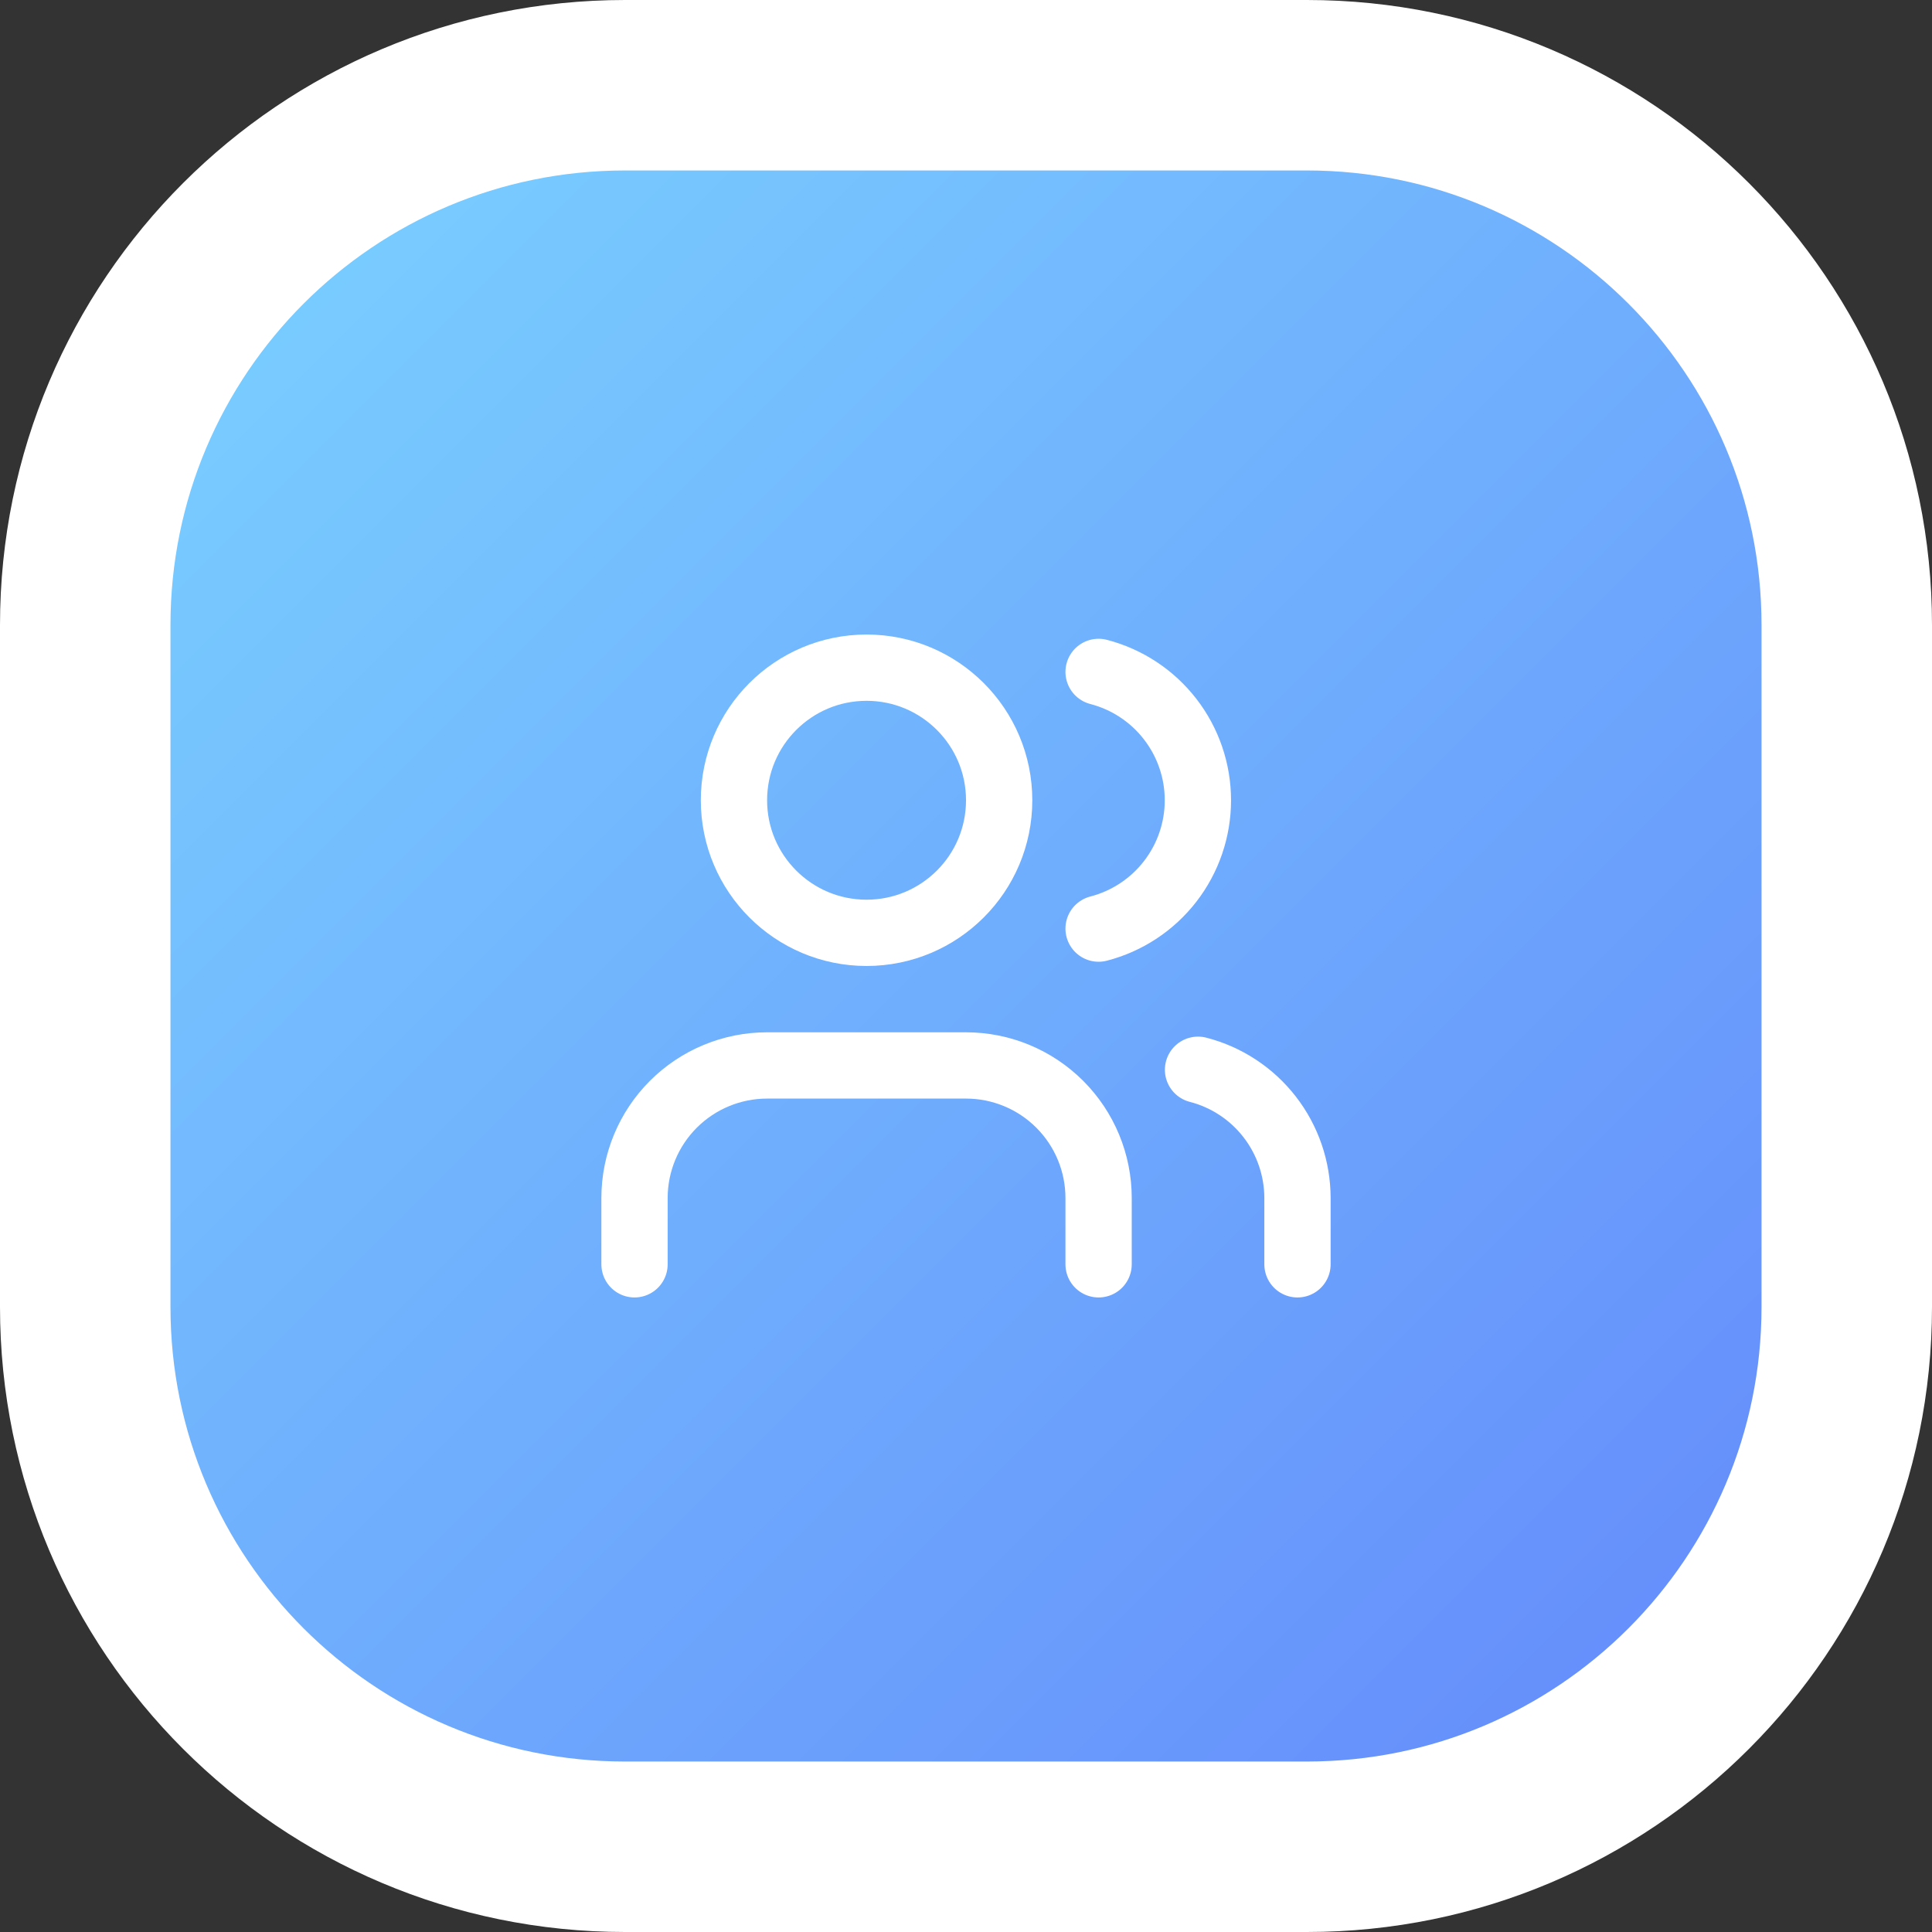
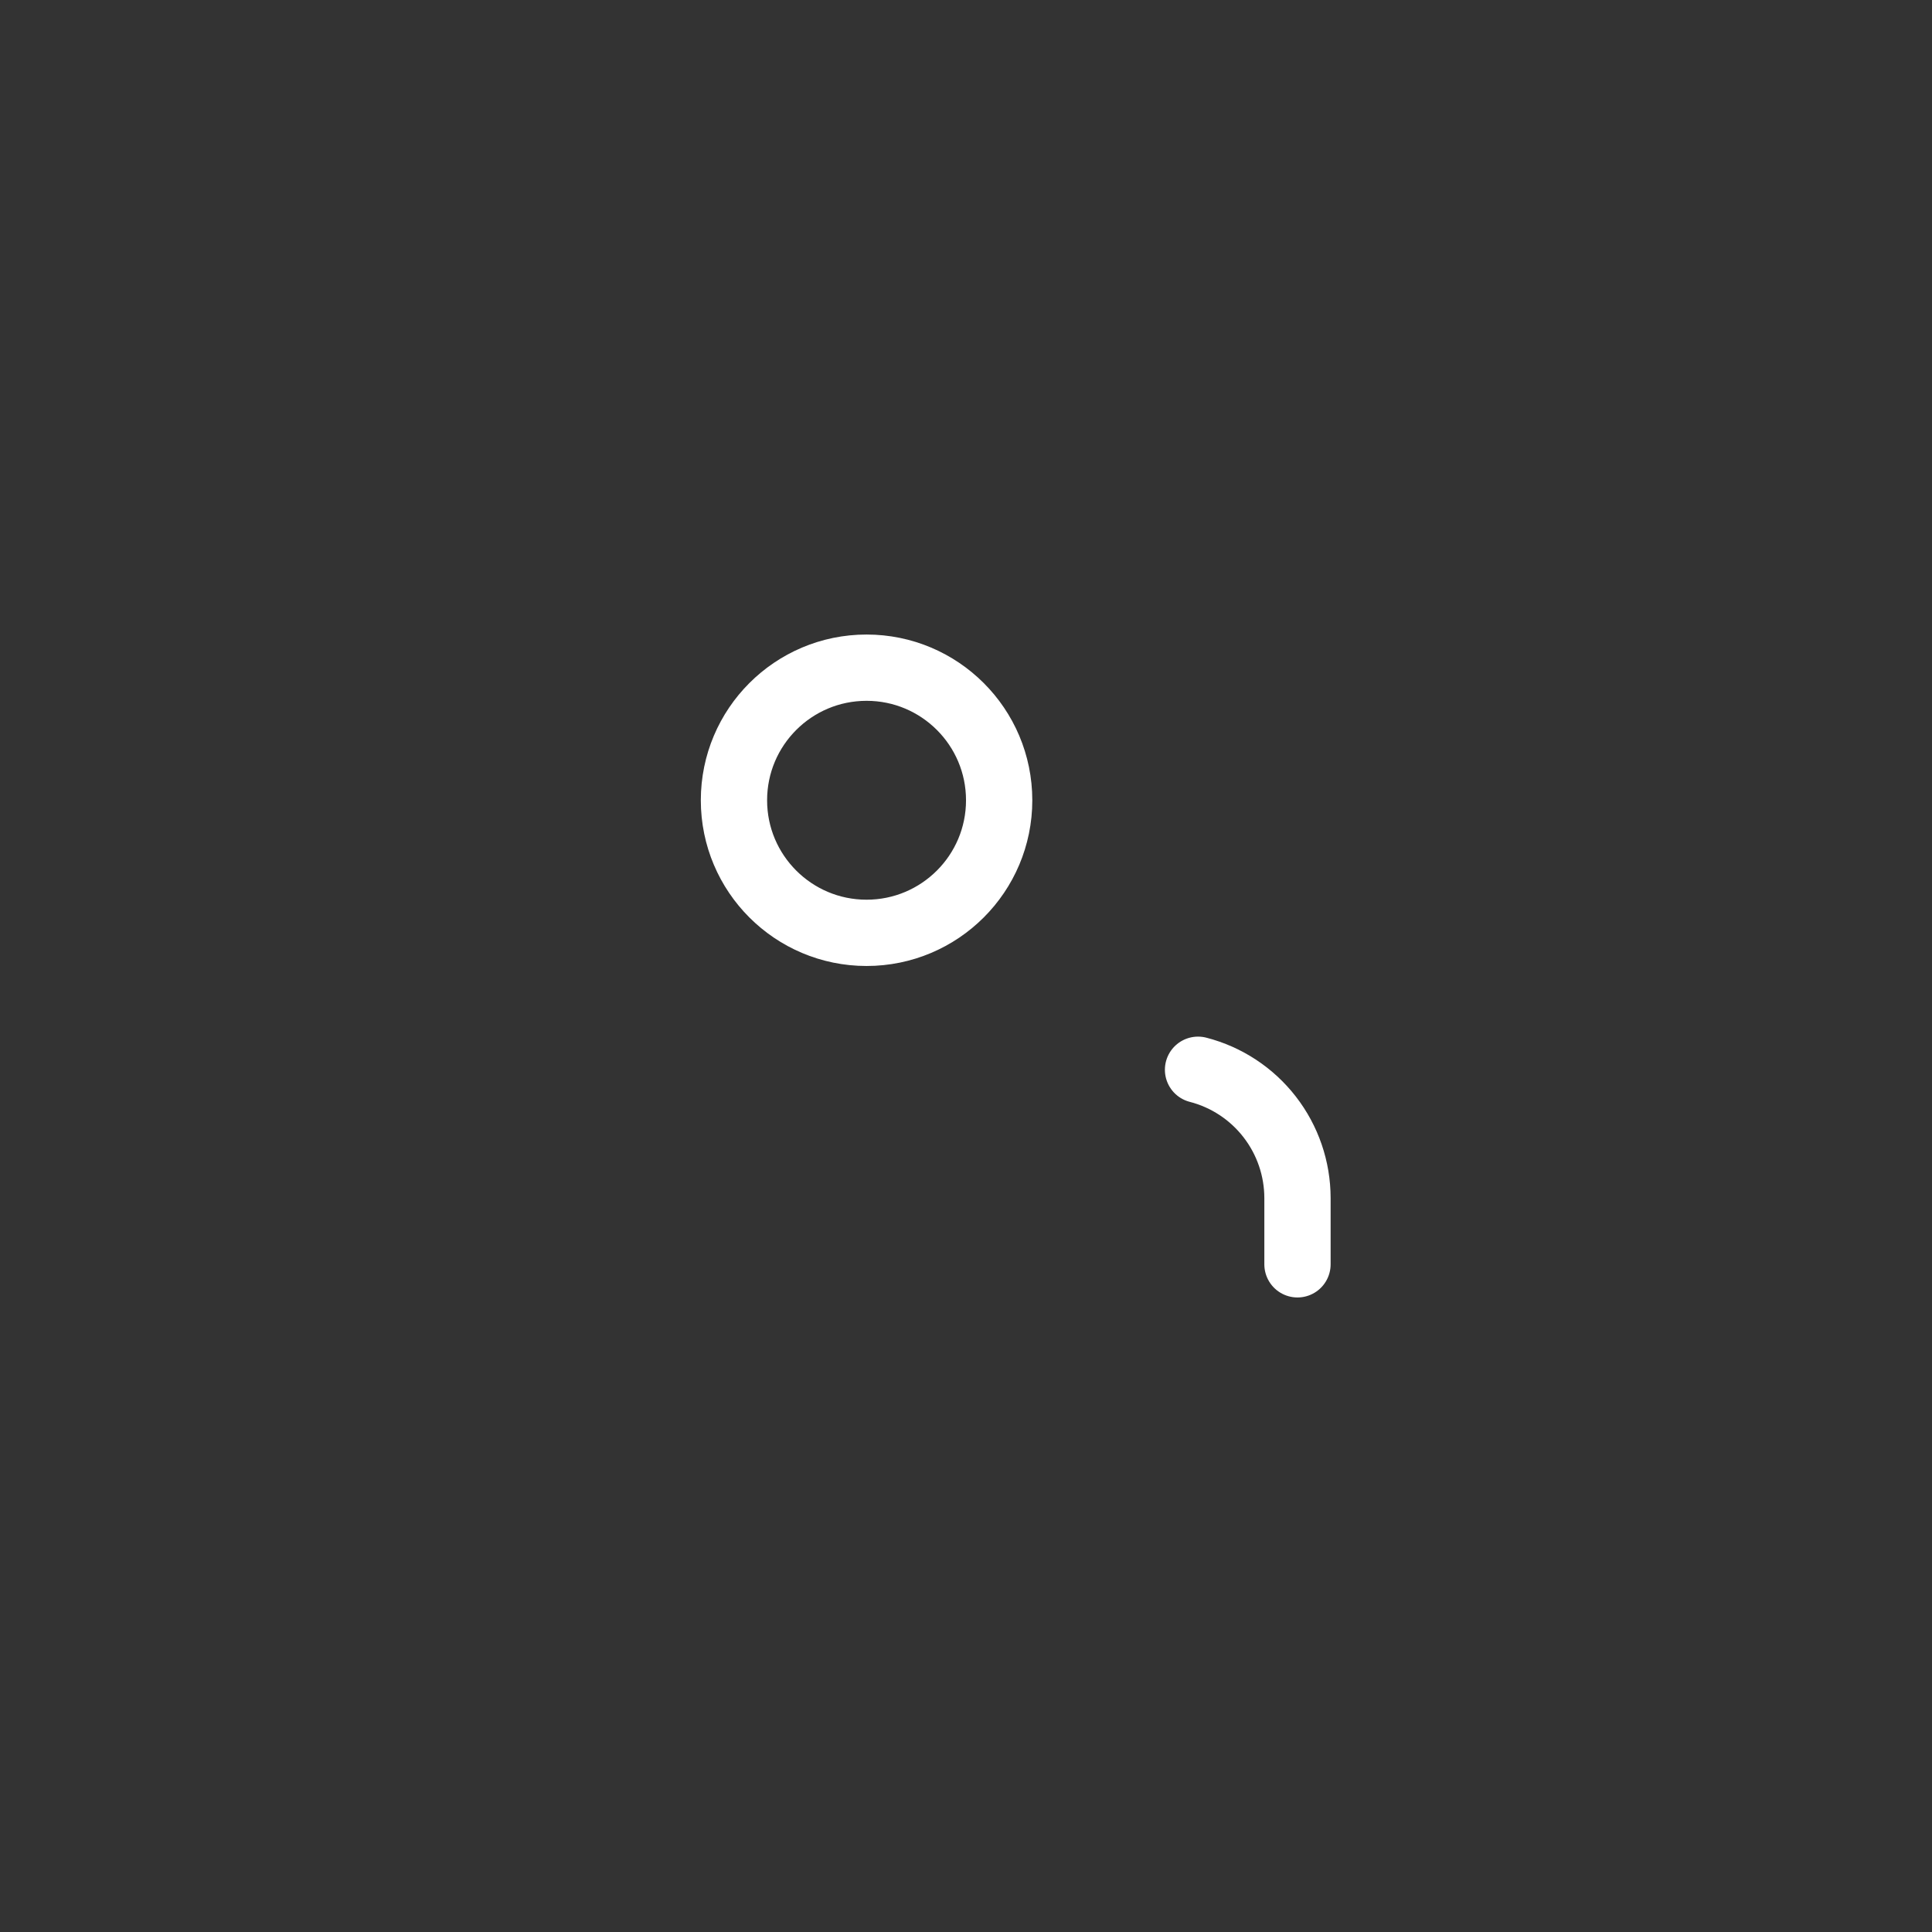
<svg xmlns="http://www.w3.org/2000/svg" fill="none" height="100%" overflow="visible" preserveAspectRatio="none" style="display: block;" viewBox="0 0 68 68" width="100%">
  <rect x="0" y="0" width="68" height="68" fill="#333333" stroke="none" />
  <g id="Icon">
-     <path d="M46 3C56.493 3 65 11.507 65 22V46C65 56.493 56.493 65 46 65H22C11.507 65 3 56.493 3 46V22C3 11.507 11.507 3 22 3H46Z" fill="url(#paint0_linear_0_23)" />
-     <path d="M46 3C56.493 3 65 11.507 65 22V46C65 56.493 56.493 65 46 65H22C11.507 65 3 56.493 3 46V22C3 11.507 11.507 3 22 3H46Z" stroke="white" stroke-width="6" />
    <g id="Icon_2">
-       <path d="M38.667 44.5V42.167C38.667 40.929 38.175 39.742 37.3 38.867C36.425 37.992 35.238 37.5 34 37.5H27C25.762 37.5 24.575 37.992 23.7 38.867C22.825 39.742 22.333 40.929 22.333 42.167V44.5" id="Vector" stroke="white" stroke-linecap="round" stroke-width="2.333" />
-       <path d="M38.667 23.649C39.667 23.909 40.554 24.493 41.186 25.311C41.819 26.128 42.162 27.133 42.162 28.167C42.162 29.201 41.819 30.205 41.186 31.023C40.554 31.84 39.667 32.425 38.667 32.684" id="Vector_2" stroke="white" stroke-linecap="round" stroke-width="2.333" />
      <path d="M45.667 44.5V42.167C45.666 41.133 45.322 40.128 44.688 39.311C44.055 38.494 43.168 37.91 42.167 37.652" id="Vector_3" stroke="white" stroke-linecap="round" stroke-width="2.333" />
      <path d="M30.5 32.833C33.077 32.833 35.167 30.744 35.167 28.167C35.167 25.589 33.077 23.5 30.5 23.5C27.923 23.5 25.833 25.589 25.833 28.167C25.833 30.744 27.923 32.833 30.5 32.833Z" id="Vector_4" stroke="white" stroke-linecap="round" stroke-width="2.333" />
    </g>
  </g>
  <defs>
    <linearGradient gradientUnits="userSpaceOnUse" id="paint0_linear_0_23" x1="6" x2="62" y1="6" y2="62">
      <stop stop-color="#7AD1FF" />
      <stop offset="1" stop-color="#648AFB" />
    </linearGradient>
  </defs>
</svg>